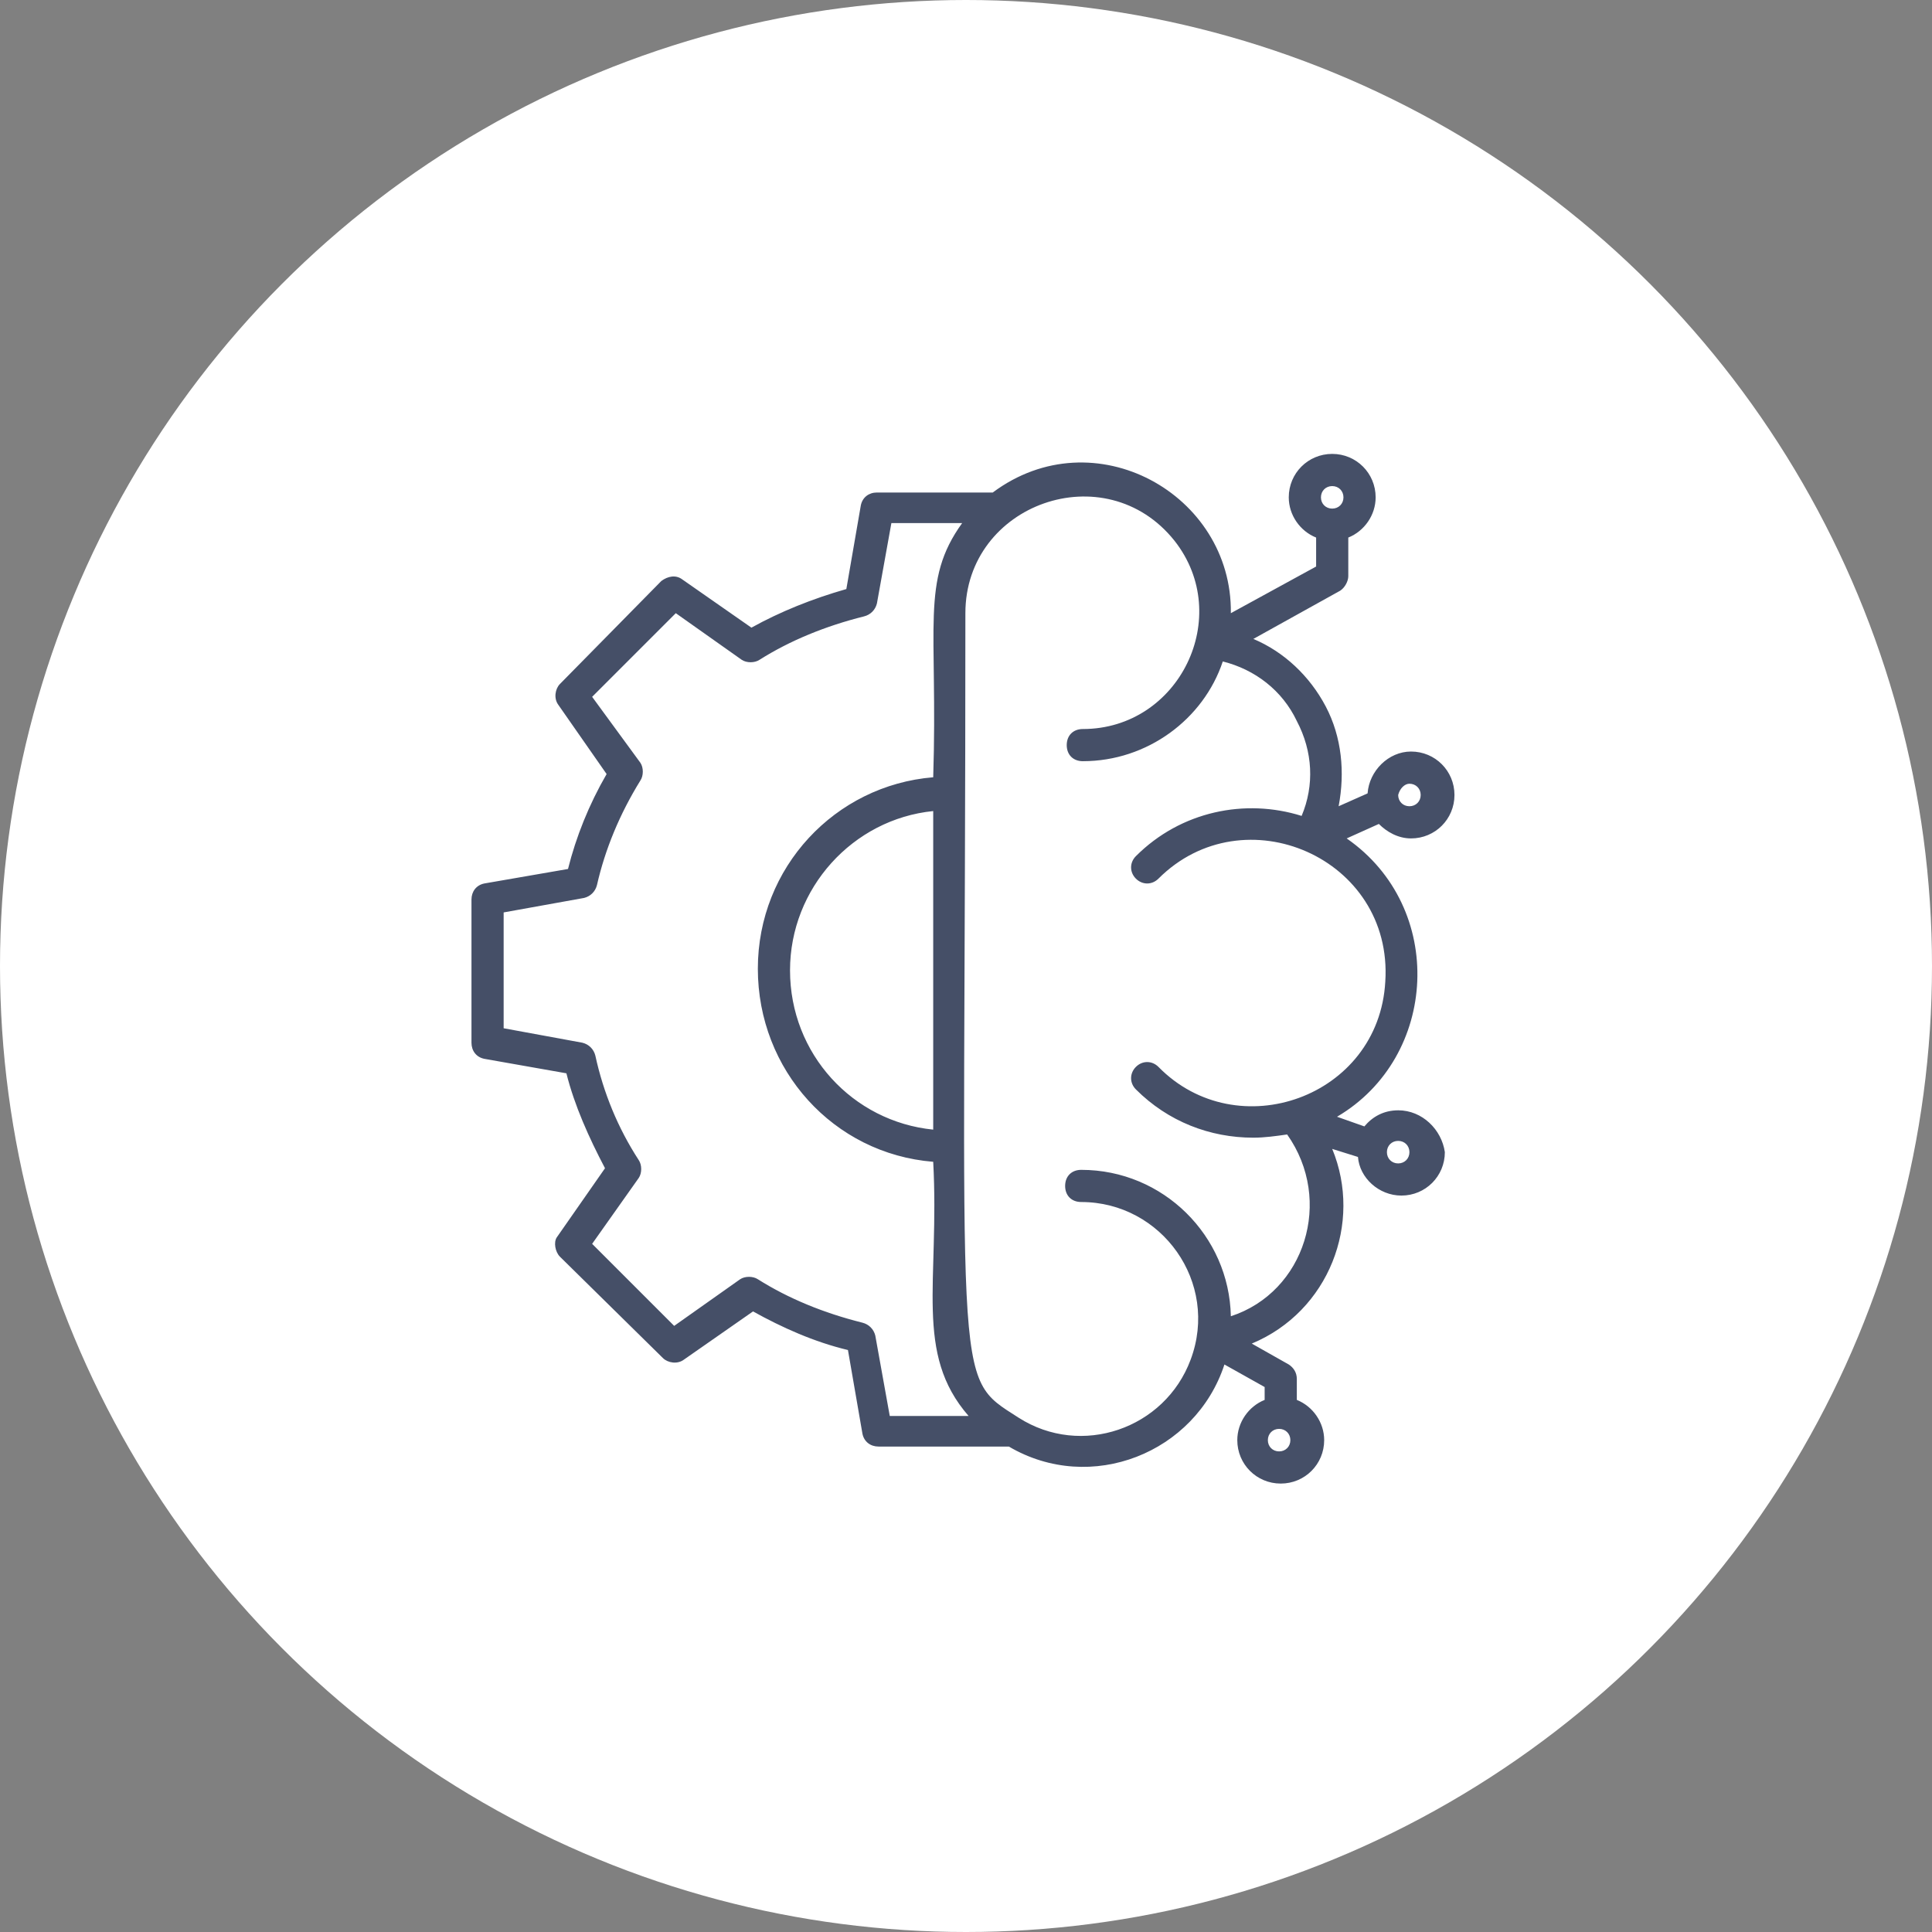
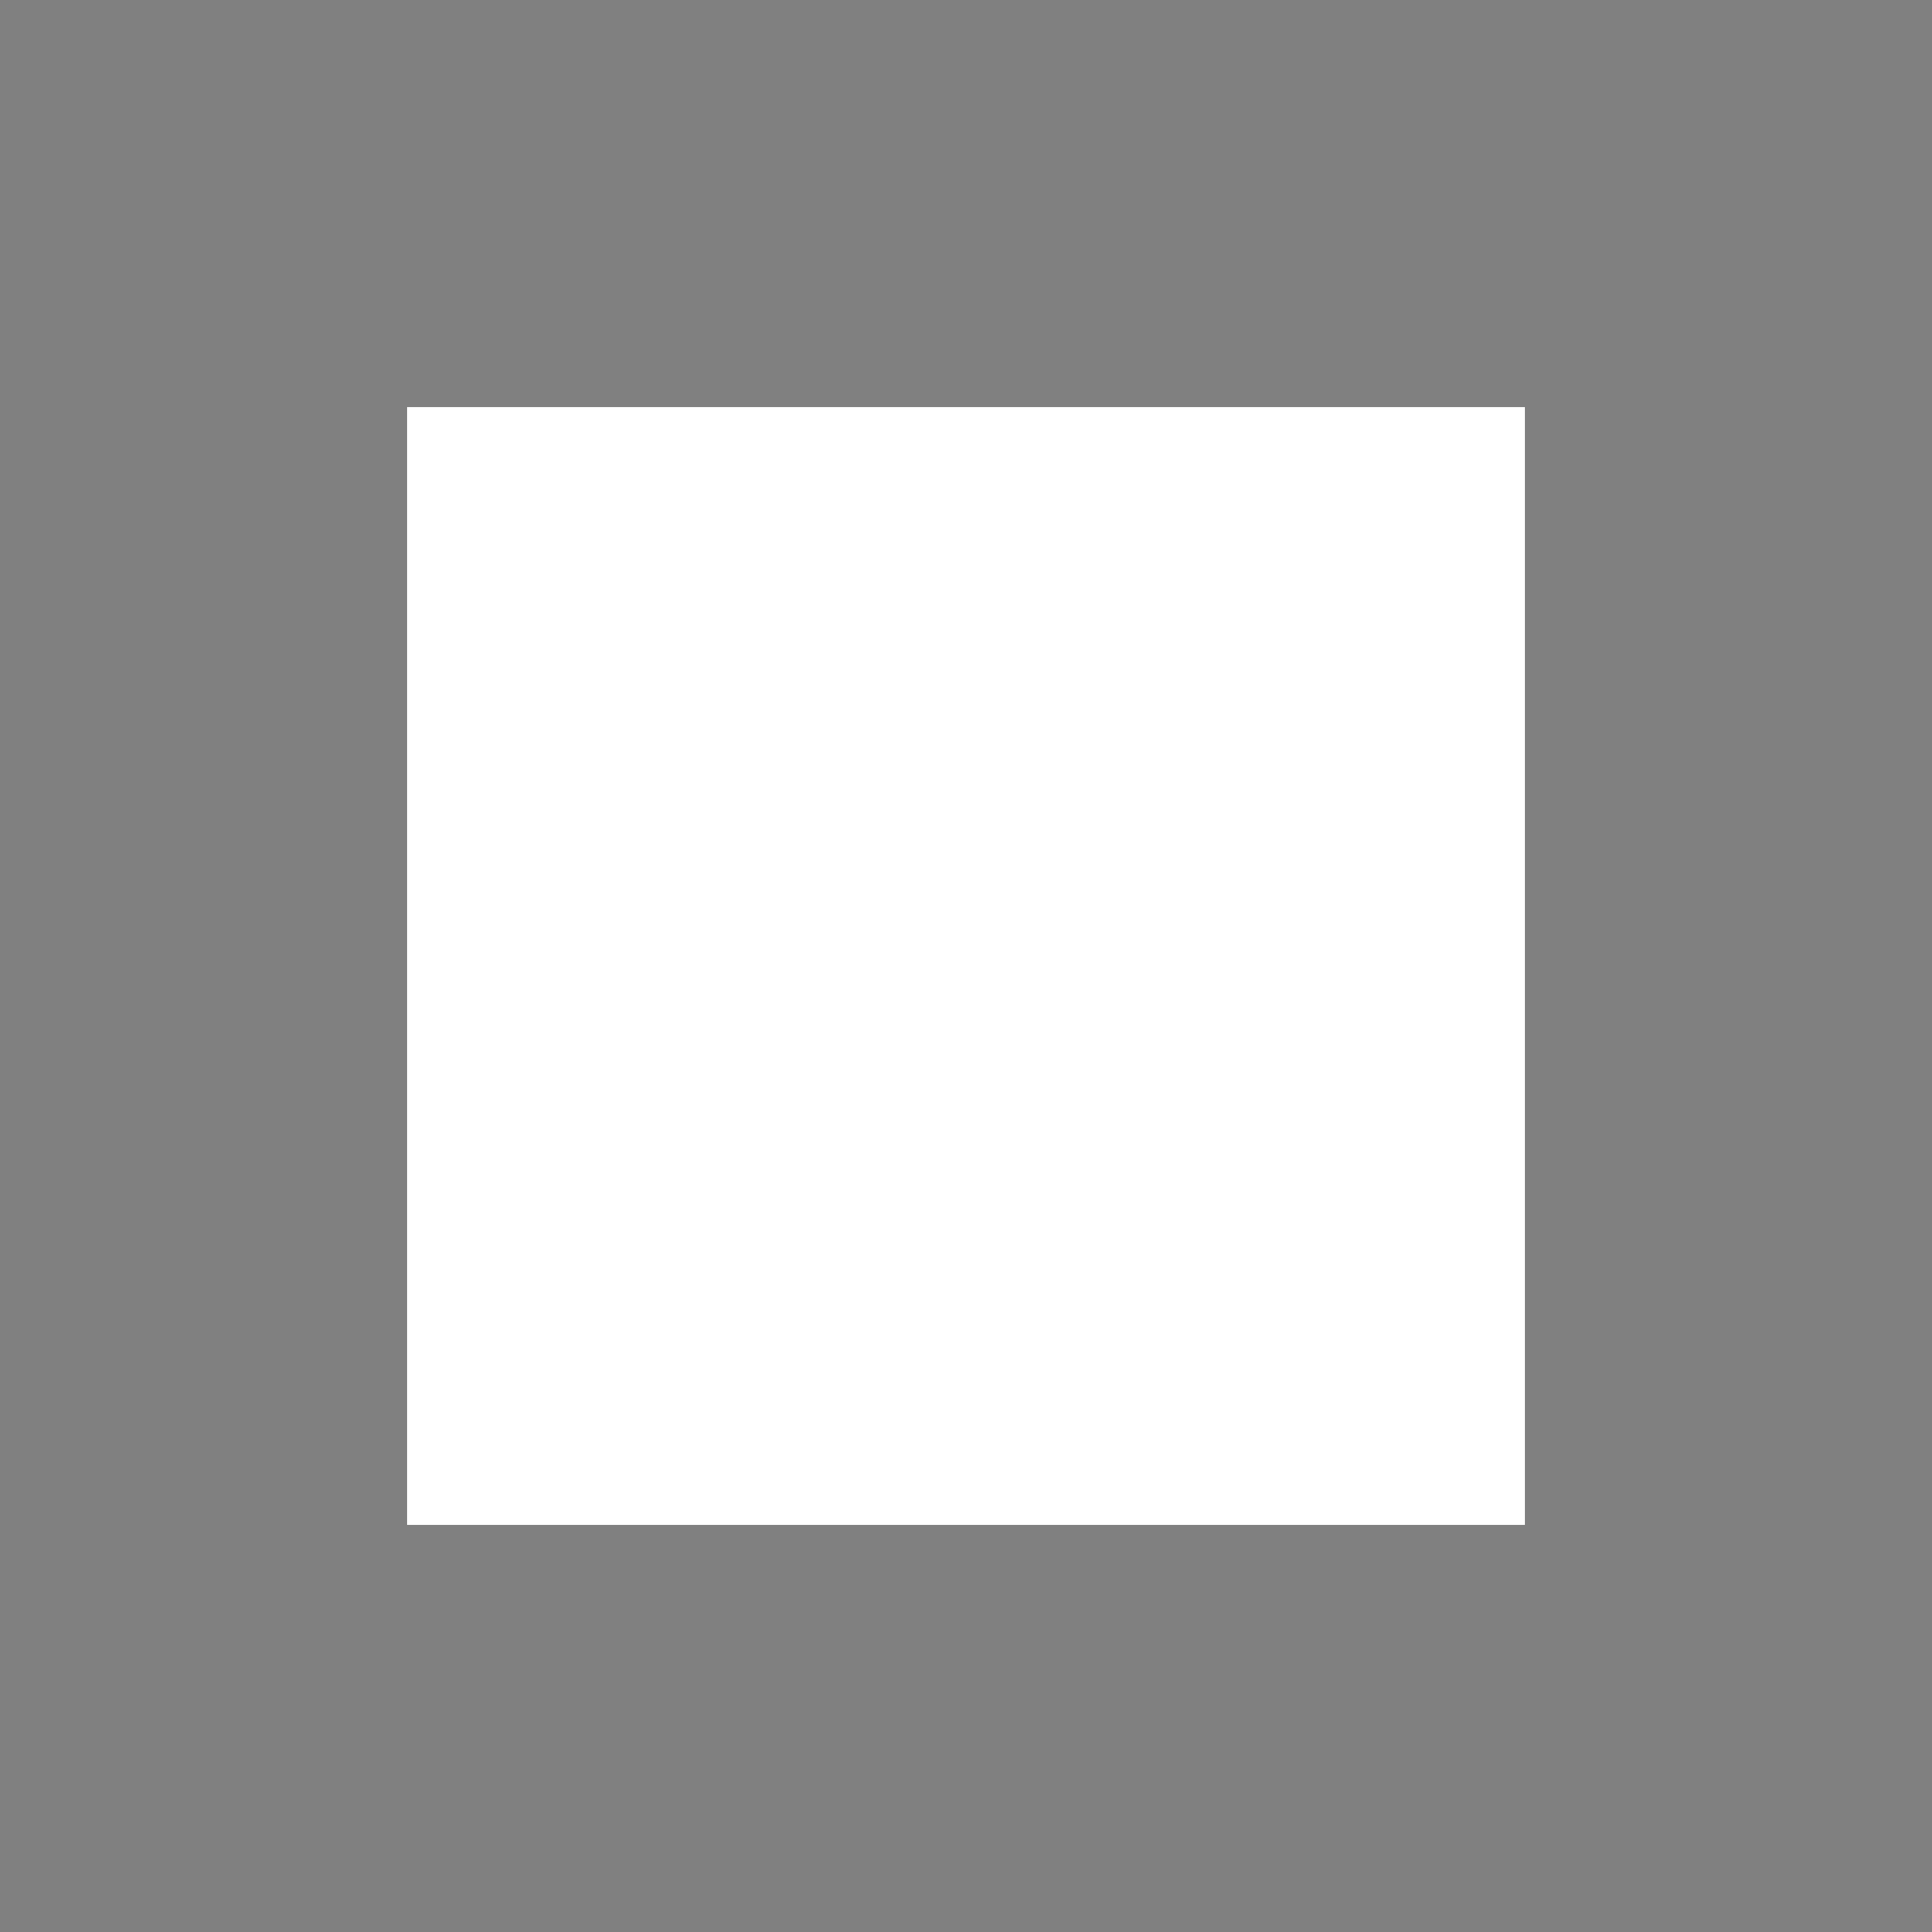
<svg xmlns="http://www.w3.org/2000/svg" width="166" height="166" viewBox="0 0 166 166" fill="none">
  <rect x="0" y="0" width="166" height="166" fill="#808080" stroke="none" />
-   <circle cx="83" cy="83" r="83" fill="white" />
  <rect width="96" height="96" transform="translate(35 35)" fill="white" />
-   <path d="M120.132 95.4C118.888 95.4 117.92 95.953 117.229 96.782L114.879 95.953C123.588 90.838 124.279 77.983 115.708 72.038L118.473 70.794C119.164 71.485 120.132 72.038 121.237 72.038C123.311 72.038 124.97 70.379 124.97 68.306C124.97 66.232 123.311 64.573 121.237 64.573C119.302 64.573 117.643 66.232 117.505 68.168L115.017 69.274C115.57 66.371 115.293 63.33 113.911 60.703C112.528 58.077 110.316 56.003 107.69 54.897L115.154 50.751C115.57 50.474 115.847 49.921 115.847 49.506V46.188C117.229 45.635 118.197 44.253 118.197 42.733C118.197 40.659 116.538 39 114.465 39C112.391 39 110.732 40.659 110.732 42.733C110.732 44.253 111.7 45.635 113.083 46.188V48.676L105.756 52.685C105.894 42.456 94.006 35.82 85.298 42.317H75.346C74.654 42.317 74.102 42.732 73.963 43.423L72.719 50.612C69.817 51.441 67.051 52.547 64.563 53.929L58.619 49.782C58.066 49.367 57.375 49.506 56.822 49.92L48.113 58.767C47.698 59.182 47.56 60.011 47.975 60.564L52.121 66.508C50.601 69.135 49.495 71.899 48.804 74.664L41.616 75.909C40.925 76.047 40.51 76.6 40.51 77.291V89.594C40.51 90.285 40.925 90.838 41.616 90.976L48.666 92.22C49.357 94.985 50.601 97.749 51.983 100.376L47.837 106.32C47.56 106.735 47.698 107.564 48.113 107.979L56.96 116.687C57.375 117.102 58.204 117.24 58.757 116.825L64.701 112.679C67.189 114.061 69.954 115.305 72.857 115.996L74.102 123.184C74.24 123.876 74.793 124.29 75.484 124.29H86.681C93.731 128.437 102.716 124.843 105.205 117.24L108.66 119.176V120.282C107.278 120.835 106.31 122.217 106.31 123.738C106.31 125.811 107.969 127.47 110.043 127.47C112.116 127.47 113.775 125.811 113.775 123.738C113.775 122.217 112.808 120.835 111.425 120.282V118.485C111.425 117.932 111.149 117.517 110.734 117.24L107.554 115.443C114.189 112.679 117.093 105.076 114.466 98.716L116.678 99.407C116.816 101.205 118.475 102.725 120.41 102.725C122.484 102.725 124.143 101.066 124.143 98.993C123.866 97.058 122.207 95.399 120.133 95.399L120.132 95.4ZM114.465 41.765C115.018 41.765 115.432 42.18 115.432 42.733C115.432 43.286 115.017 43.7 114.465 43.7C113.912 43.7 113.497 43.285 113.497 42.733C113.497 42.18 113.912 41.765 114.465 41.765ZM109.903 124.706C109.35 124.706 108.936 124.291 108.936 123.739C108.936 123.186 109.351 122.771 109.903 122.771C110.456 122.771 110.87 123.186 110.87 123.739C110.87 124.291 110.456 124.706 109.903 124.706ZM121.1 67.339C121.653 67.339 122.067 67.754 122.067 68.306C122.067 68.859 121.652 69.273 121.1 69.273C120.547 69.273 120.133 68.859 120.133 68.306C120.271 67.753 120.685 67.339 121.1 67.339ZM80.183 97.059C73.271 96.368 67.88 90.562 67.88 83.373C67.88 76.323 73.271 70.379 80.183 69.688V97.059ZM76.45 121.664L75.206 114.752C75.068 114.199 74.653 113.785 74.1 113.646C70.782 112.817 67.741 111.573 65.115 109.914C64.7 109.638 64.008 109.638 63.594 109.914L57.926 113.922L50.877 106.873L54.886 101.205C55.162 100.79 55.162 100.099 54.886 99.685C53.088 96.92 51.844 93.879 51.153 90.699C51.015 90.146 50.6 89.732 50.047 89.593L43.274 88.349V78.396L50.186 77.152C50.739 77.014 51.153 76.599 51.292 76.046C51.983 73.005 53.227 69.964 55.024 67.061C55.3 66.646 55.3 65.955 55.024 65.54L50.877 59.873L58.065 52.685L63.733 56.694C64.148 56.97 64.839 56.97 65.253 56.694C67.88 55.035 70.921 53.791 74.239 52.961C74.792 52.823 75.206 52.408 75.345 51.855L76.589 44.943H82.671C79.077 49.92 80.597 53.791 80.183 66.784C71.75 67.475 65.115 74.525 65.115 83.234C65.115 91.943 71.612 99.132 80.183 99.823C80.736 110.19 78.523 116.273 83.224 121.664L76.45 121.664ZM105.756 113.094C105.618 106.182 99.95 100.515 92.9 100.515C92.071 100.515 91.518 101.068 91.518 101.897C91.518 102.726 92.071 103.279 92.9 103.279C99.812 103.279 104.788 110.191 102.3 116.826C100.088 122.77 92.9 125.259 87.508 121.803C81.703 118.071 82.947 120.283 82.947 52.686C82.947 43.286 94.973 39.001 100.917 46.465C106.032 52.962 101.332 62.639 93.037 62.639C92.208 62.639 91.655 63.192 91.655 64.021C91.655 64.85 92.208 65.403 93.037 65.403C98.567 65.403 103.405 61.809 105.064 56.833C107.828 57.524 110.178 59.321 111.422 61.948C112.805 64.574 112.943 67.477 111.837 70.104C107 68.584 101.47 69.689 97.599 73.56C97.046 74.113 97.046 74.942 97.599 75.495C98.152 76.048 98.981 76.048 99.534 75.495C106.861 68.168 119.717 73.698 119.026 84.342C118.473 94.295 106.308 98.581 99.534 91.668C98.981 91.115 98.152 91.115 97.599 91.668C97.046 92.222 97.046 93.051 97.599 93.604C100.364 96.368 103.958 97.751 107.69 97.751C108.657 97.751 109.625 97.613 110.593 97.475C114.602 103.142 112.115 111.021 105.756 113.094ZM120.132 99.962C119.579 99.962 119.165 99.547 119.165 98.995C119.165 98.442 119.58 98.027 120.132 98.027C120.686 98.027 121.1 98.442 121.1 98.995C121.1 99.547 120.686 99.962 120.132 99.962Z" fill="#454F67" />
</svg>